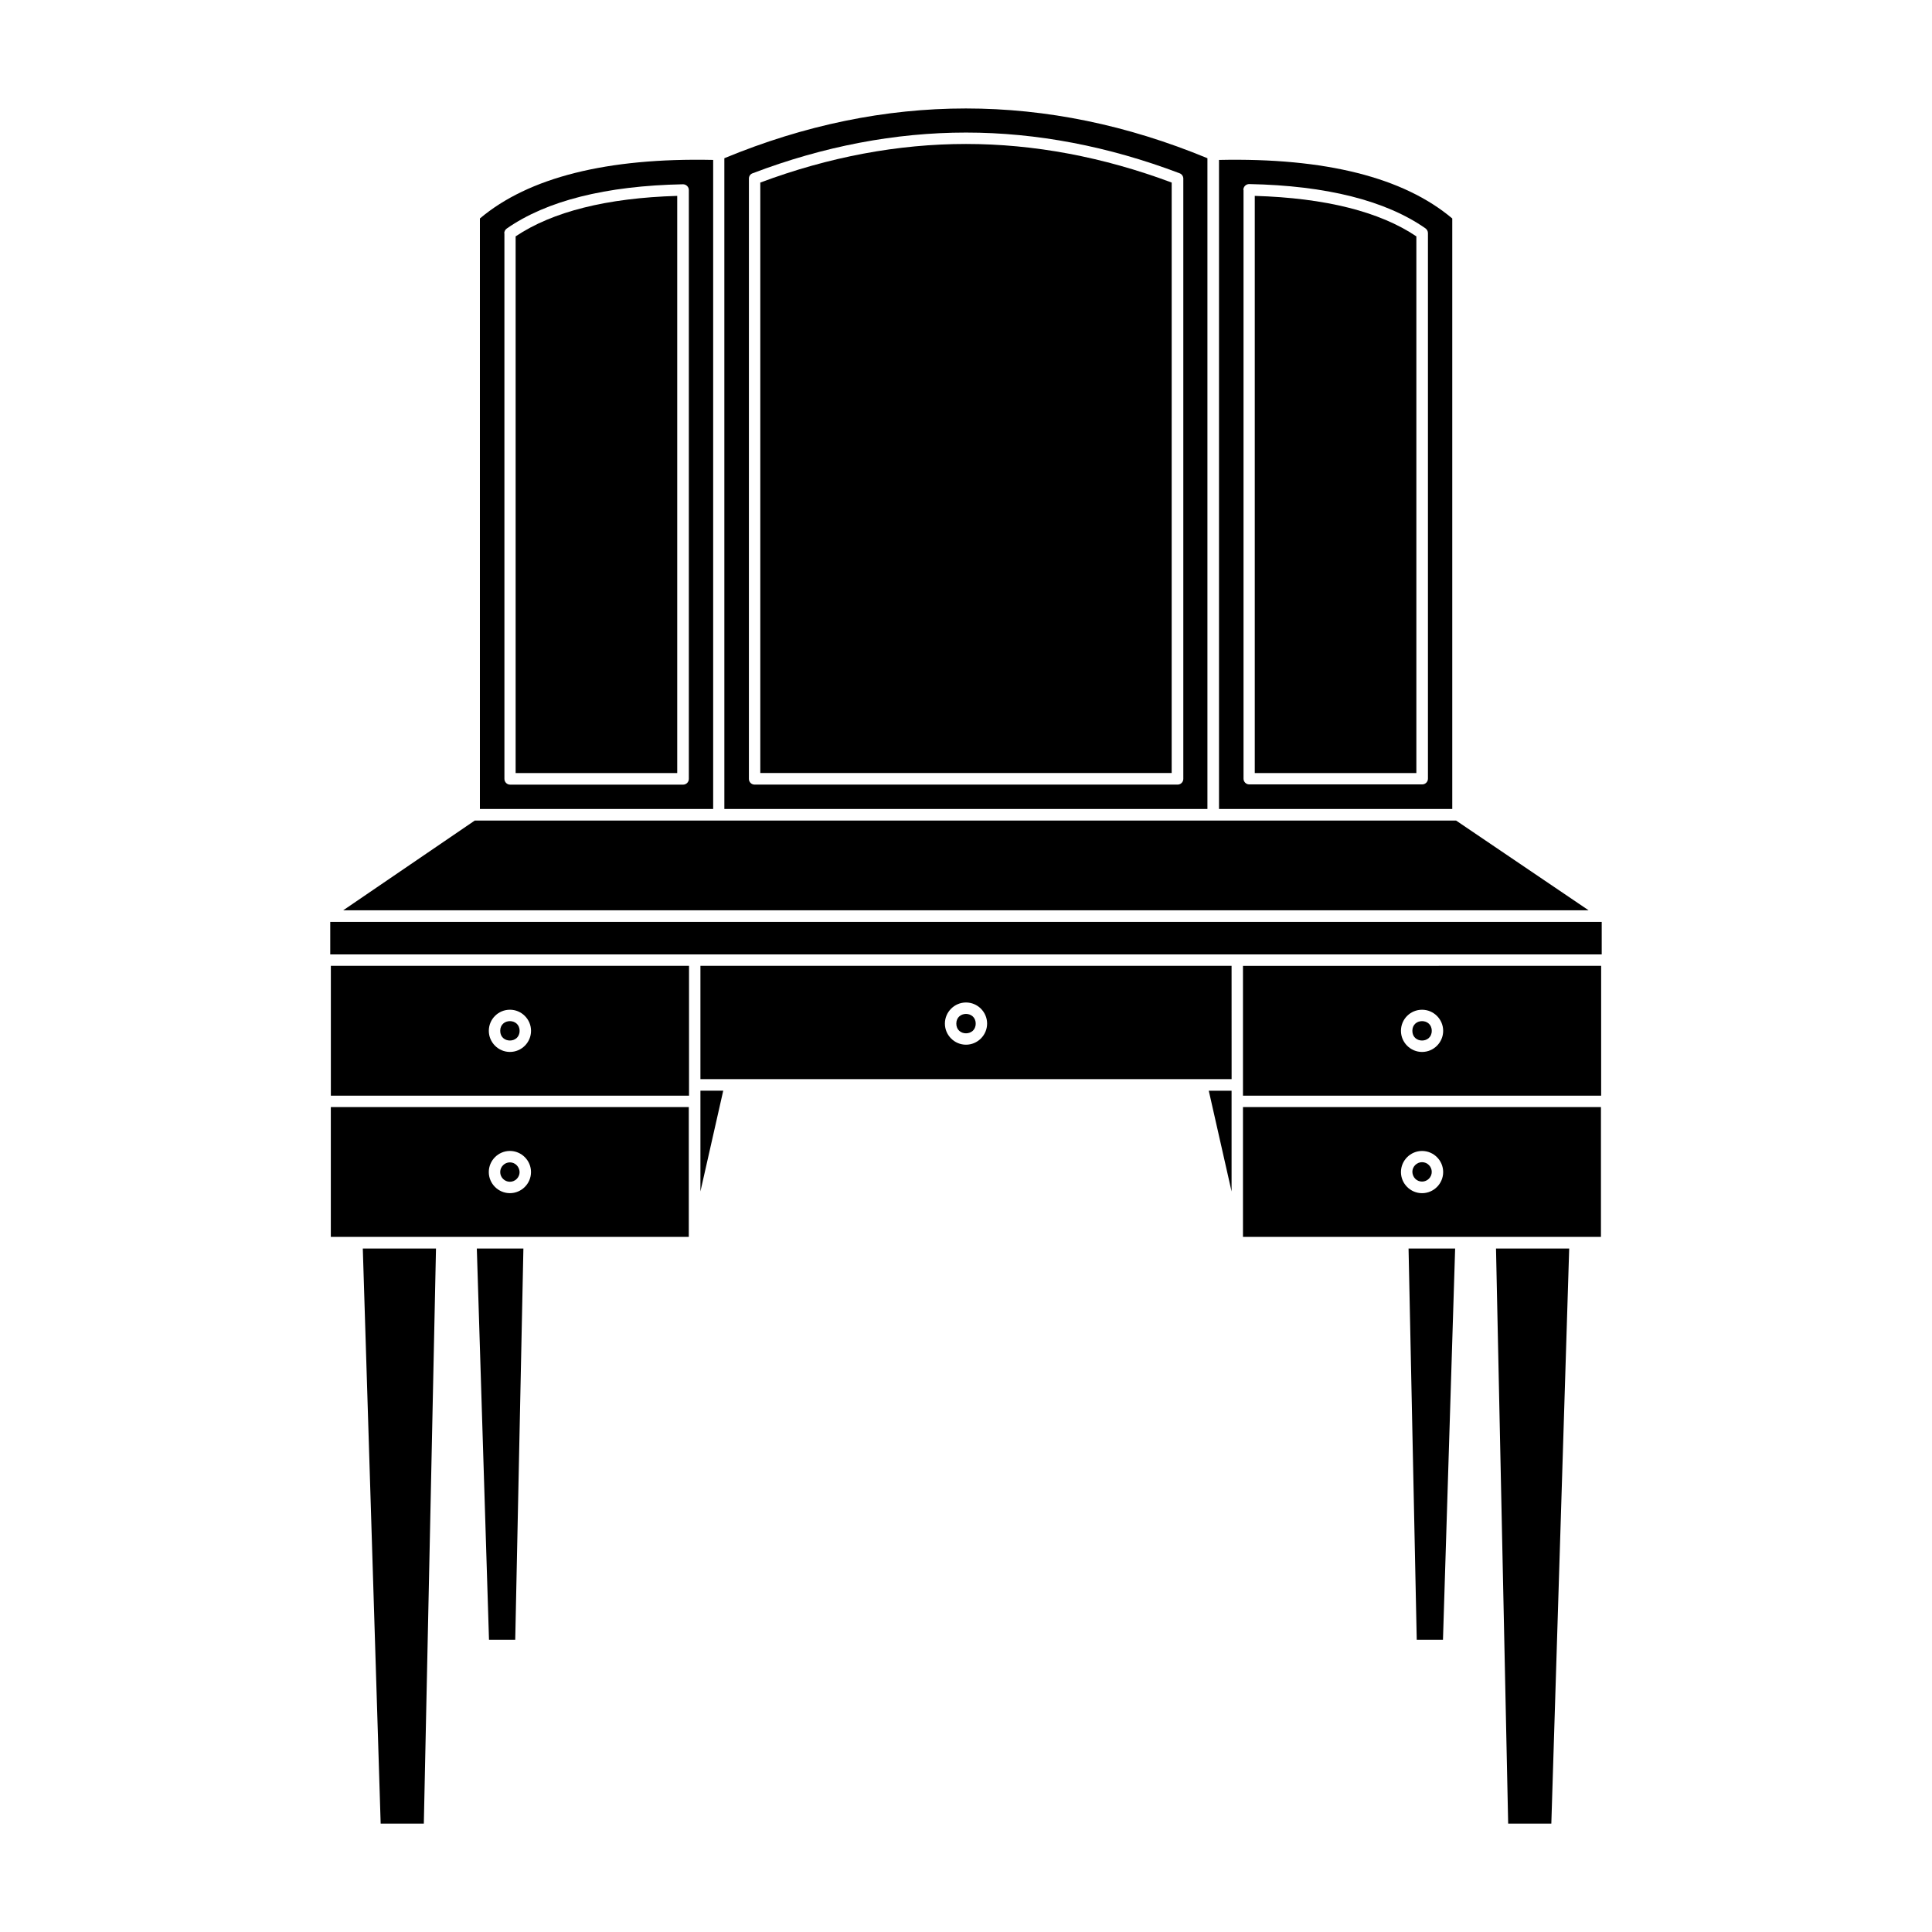
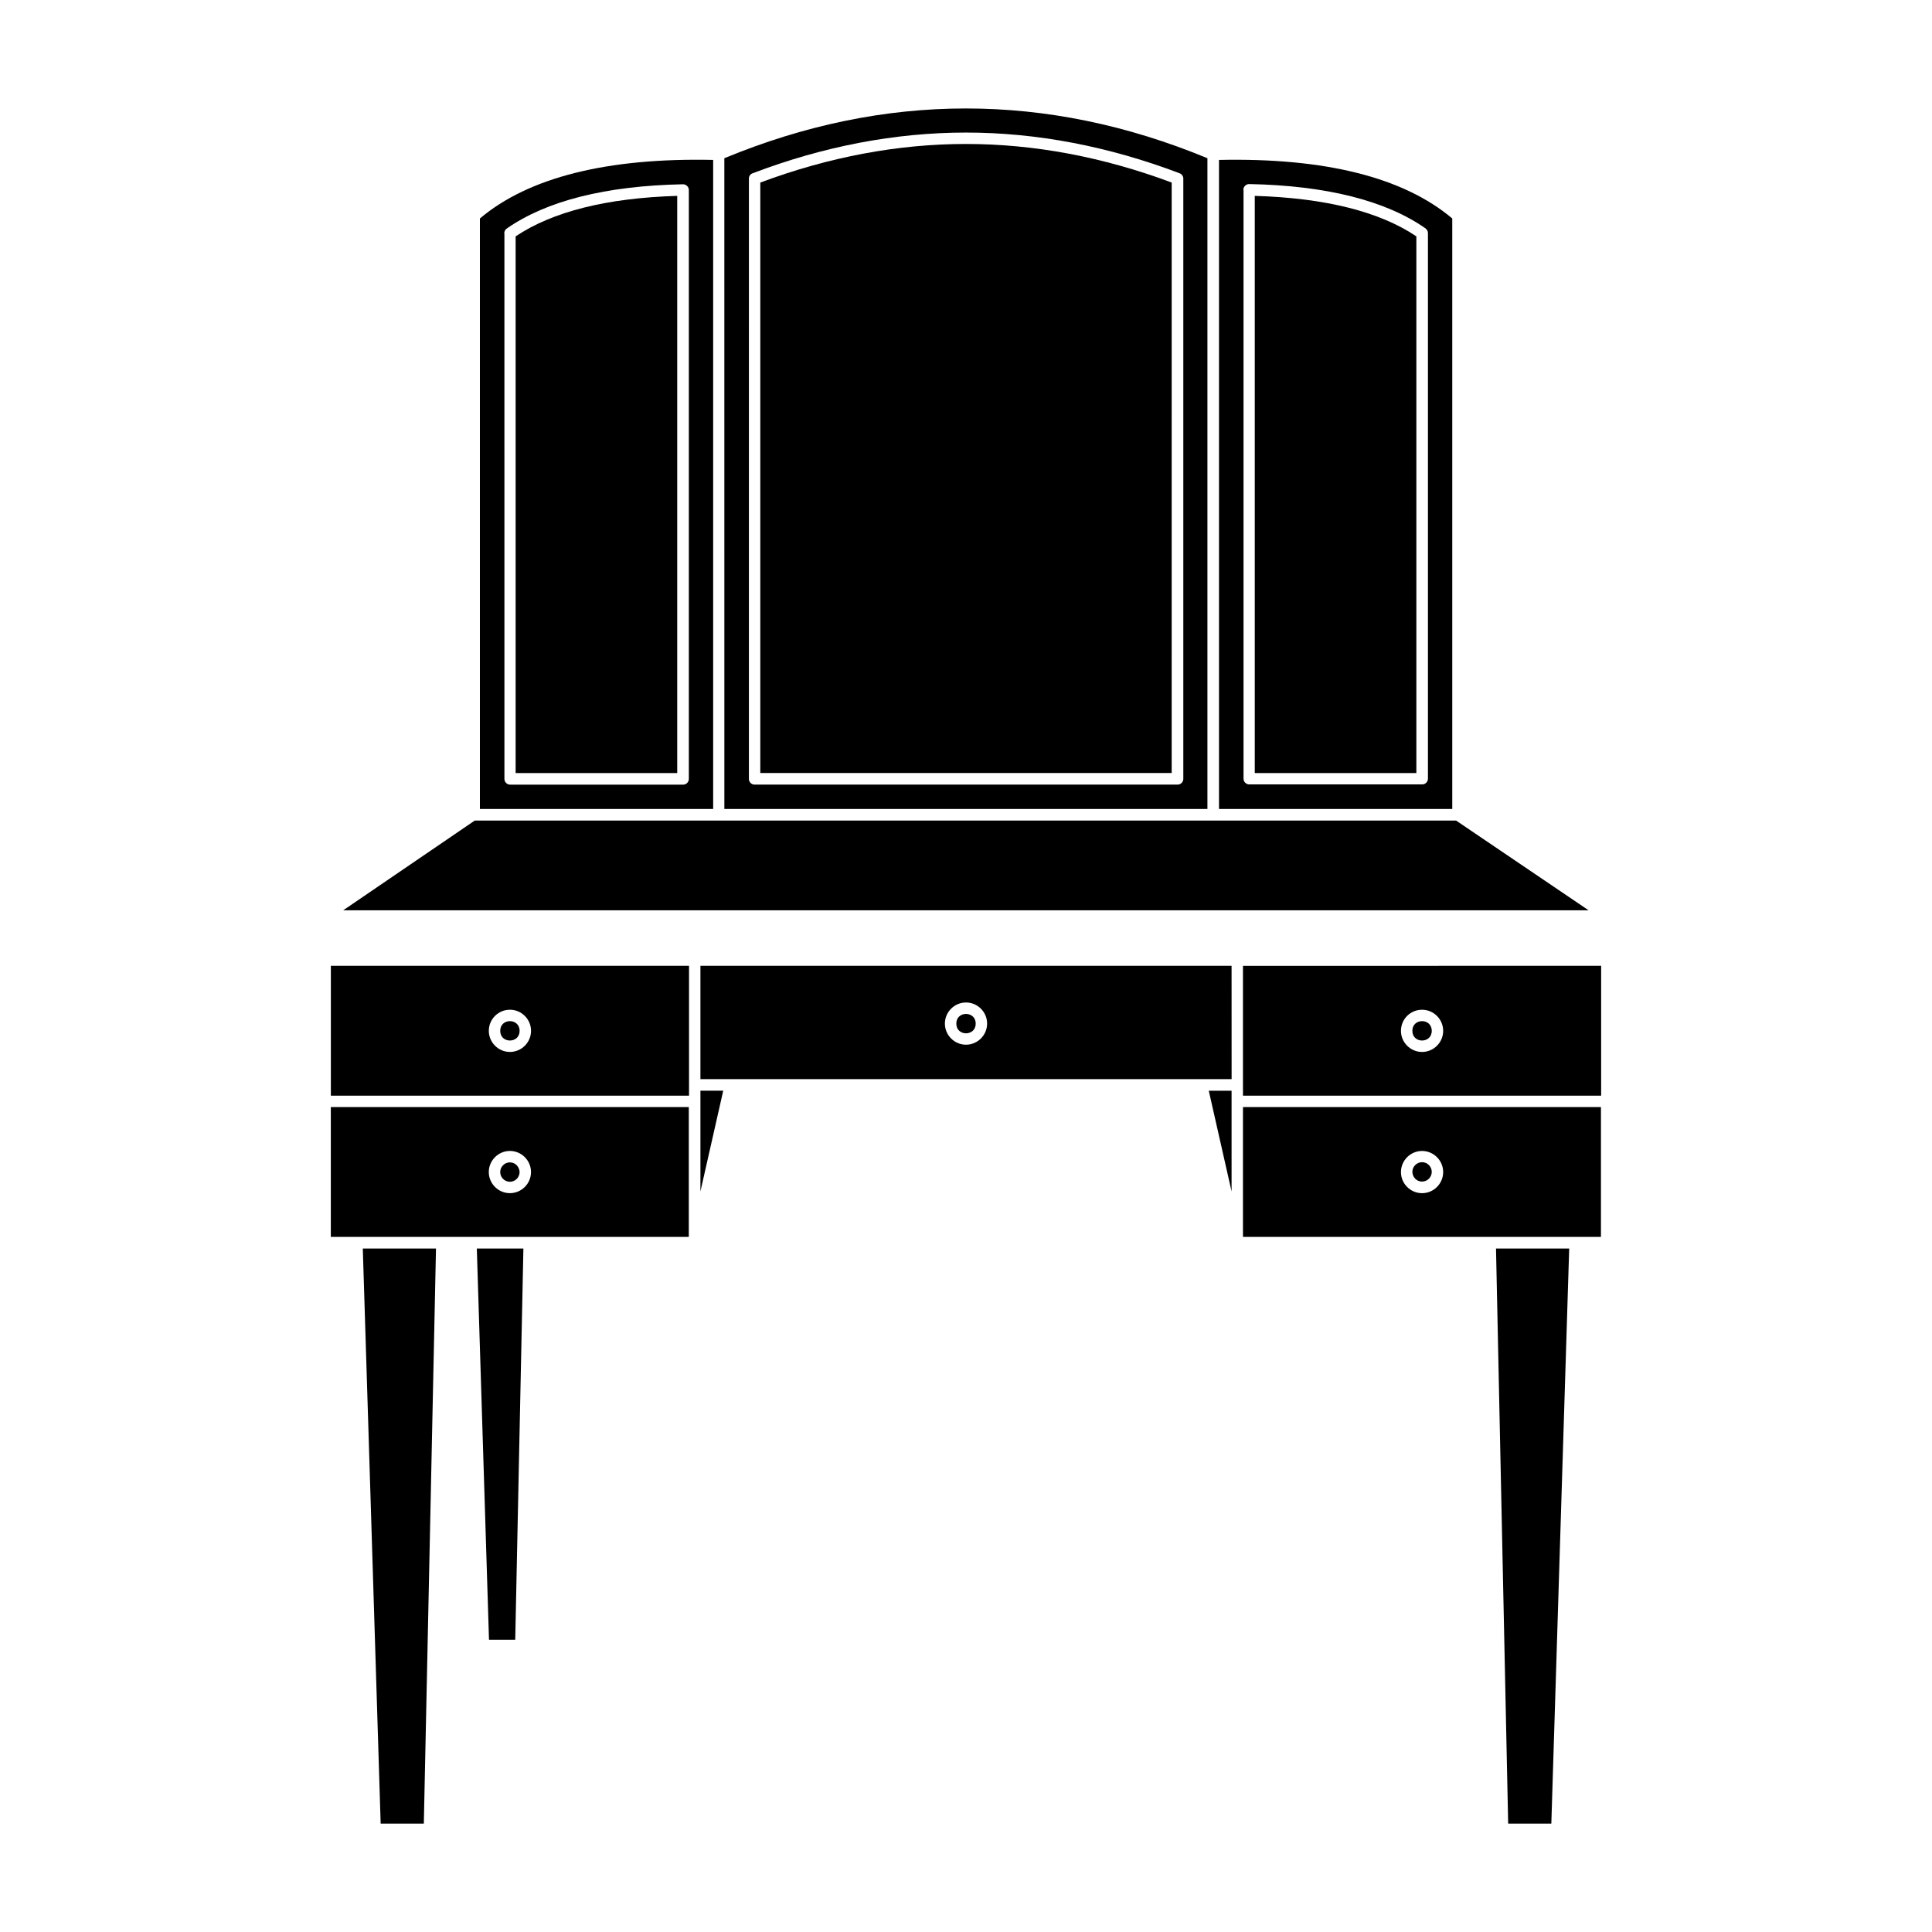
<svg xmlns="http://www.w3.org/2000/svg" fill="#000000" width="800px" height="800px" version="1.1" viewBox="144 144 512 512">
  <g>
    <path d="m519.35 206.64c-9.723-6.551-24.133-10.176-42.824-10.73v152.96h42.824z" />
    <path d="m473.4 431.54v2.82h94.918v-34.41l-94.918 0.004zm47.461-19.949c3.074 0 5.594 2.519 5.594 5.594 0 3.074-2.519 5.594-5.594 5.594s-5.594-2.519-5.594-5.594c0-3.125 2.519-5.594 5.594-5.594z" />
    <path d="m271.18 358.38h61.816v-172c-28.113-0.605-48.918 4.637-61.816 15.516zm6.449-152.55c0-0.504 0.25-0.957 0.656-1.258 10.531-7.356 26.25-11.336 46.703-11.738 0.402 0 0.805 0.152 1.109 0.453 0.301 0.301 0.453 0.656 0.453 1.109v156.03c0 0.855-0.707 1.512-1.512 1.512h-45.848c-0.855 0-1.512-0.707-1.512-1.512l-0.004-144.6z" />
    <path d="m523.43 417.18c0 3.426-5.141 3.426-5.141 0 0-3.426 5.141-3.426 5.141 0" />
    <path d="m323.47 195.91c-18.691 0.555-33.051 4.18-42.824 10.73v142.23h42.824z" />
    <path d="m336.02 358.38h127.96v-172.45c-42.473-17.582-85.547-17.582-128.02 0l0.004 172.45zm6.449-167.06c0-0.656 0.402-1.211 1.008-1.41 18.789-7.156 37.836-10.781 56.527-10.781s37.734 3.629 56.578 10.781c0.605 0.203 1.008 0.805 1.008 1.41v159.1c0 0.855-0.707 1.512-1.512 1.512h-112.1c-0.855 0-1.512-0.707-1.512-1.512z" />
    <path d="m454.51 192.38c-18.188-6.801-36.527-10.227-54.512-10.227s-36.324 3.426-54.512 10.227v156.48h109.02z" />
-     <path d="m231.52 396.93h336.95v-8.617h-336.95z" />
    <path d="m402.57 415.27c0 3.426-5.137 3.426-5.137 0s5.137-3.426 5.137 0" />
    <path d="m234.95 385.24h330.05l-35.117-23.781h-260.07z" />
    <path d="m470.38 399.95h-140.76v30.027h140.77zm-70.379 20.906c-3.074 0-5.594-2.519-5.594-5.594s2.519-5.594 5.594-5.594 5.594 2.519 5.594 5.594c-0.004 3.074-2.523 5.594-5.594 5.594z" />
    <path d="m281.7 417.18c0 3.426-5.137 3.426-5.137 0 0-3.426 5.137-3.426 5.137 0" />
    <path d="m231.68 434.36h94.918v-34.41h-94.918zm47.457-22.773c3.074 0 5.594 2.519 5.594 5.594 0 3.074-2.519 5.594-5.594 5.594-3.074 0-5.594-2.519-5.594-5.594 0.004-3.125 2.523-5.594 5.594-5.594z" />
    <path d="m467.05 358.38h61.816v-156.48c-12.898-10.883-33.656-16.121-61.816-15.516zm6.449-164.04c0-0.402 0.152-0.805 0.453-1.109 0.301-0.301 0.707-0.453 1.109-0.453 20.453 0.402 36.172 4.383 46.703 11.738 0.402 0.301 0.656 0.754 0.656 1.258v144.59c0 0.855-0.707 1.512-1.512 1.512h-45.848c-0.855 0-1.512-0.707-1.512-1.512v-156.03z" />
-     <path d="m519.45 578.55h6.953l3.223-103.68h-12.344z" />
    <path d="m543.68 627.27h11.438l4.734-152.4h-19.395z" />
    <path d="m326.59 437.38h-94.918v34.41h94.867v-34.41zm-47.461 22.82c-3.074 0-5.594-2.519-5.594-5.594s2.519-5.594 5.594-5.594c3.074 0 5.594 2.519 5.594 5.594s-2.519 5.594-5.594 5.594z" />
    <path d="m329.62 459.75 6.043-26.703h-6.043z" />
    <path d="m470.38 433.05h-6.043l6.043 26.703z" />
    <path d="m520.86 457.13c1.41 0 2.57-1.16 2.57-2.57s-1.16-2.57-2.57-2.57c-1.41 0-2.57 1.16-2.57 2.57 0.051 1.465 1.16 2.57 2.57 2.57z" />
    <path d="m473.4 471.79h94.867v-34.41h-94.867zm47.461-22.773c3.074 0 5.594 2.519 5.594 5.594s-2.519 5.594-5.594 5.594-5.594-2.519-5.594-5.594 2.519-5.594 5.594-5.594z" />
    <path d="m273.59 578.55h6.953l2.164-103.68h-12.344z" />
    <path d="m279.13 452.04c-1.41 0-2.57 1.16-2.57 2.57 0 1.41 1.16 2.57 2.57 2.57 1.41 0 2.57-1.16 2.57-2.57-0.051-1.414-1.156-2.57-2.57-2.57z" />
    <path d="m244.88 627.27h11.438l3.223-152.4h-19.395z" />
  </g>
</svg>